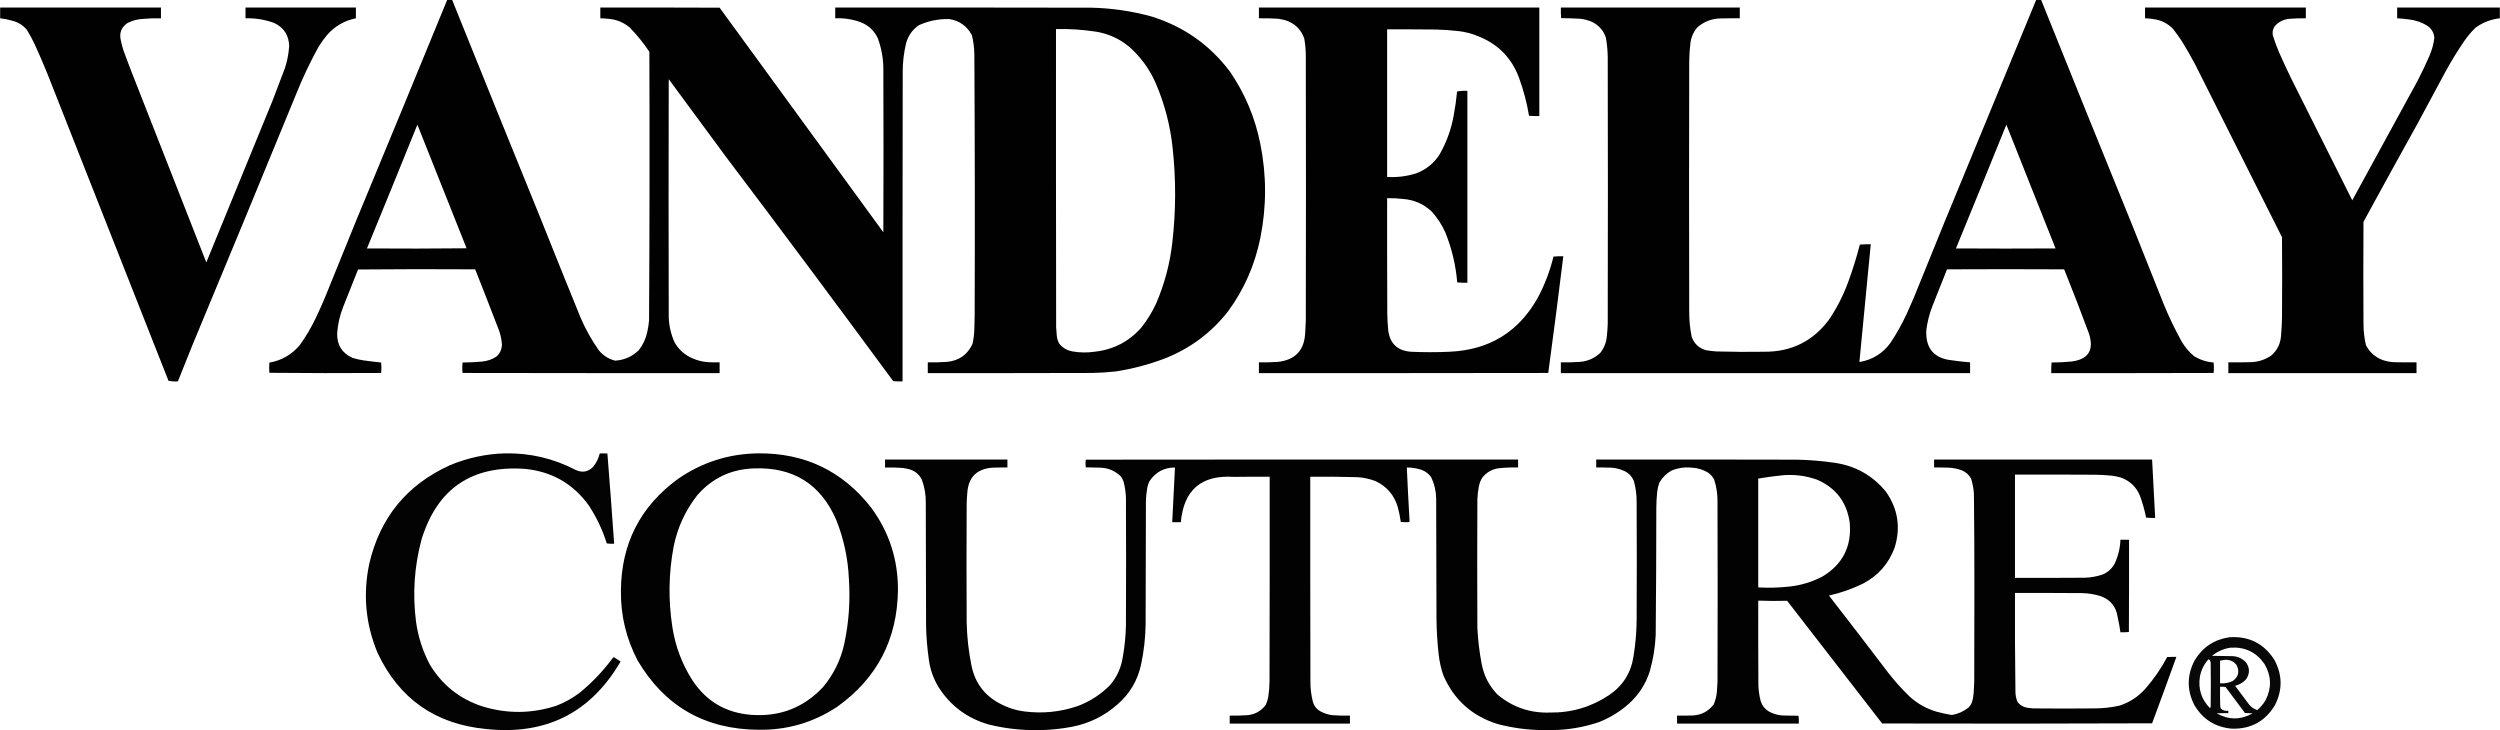
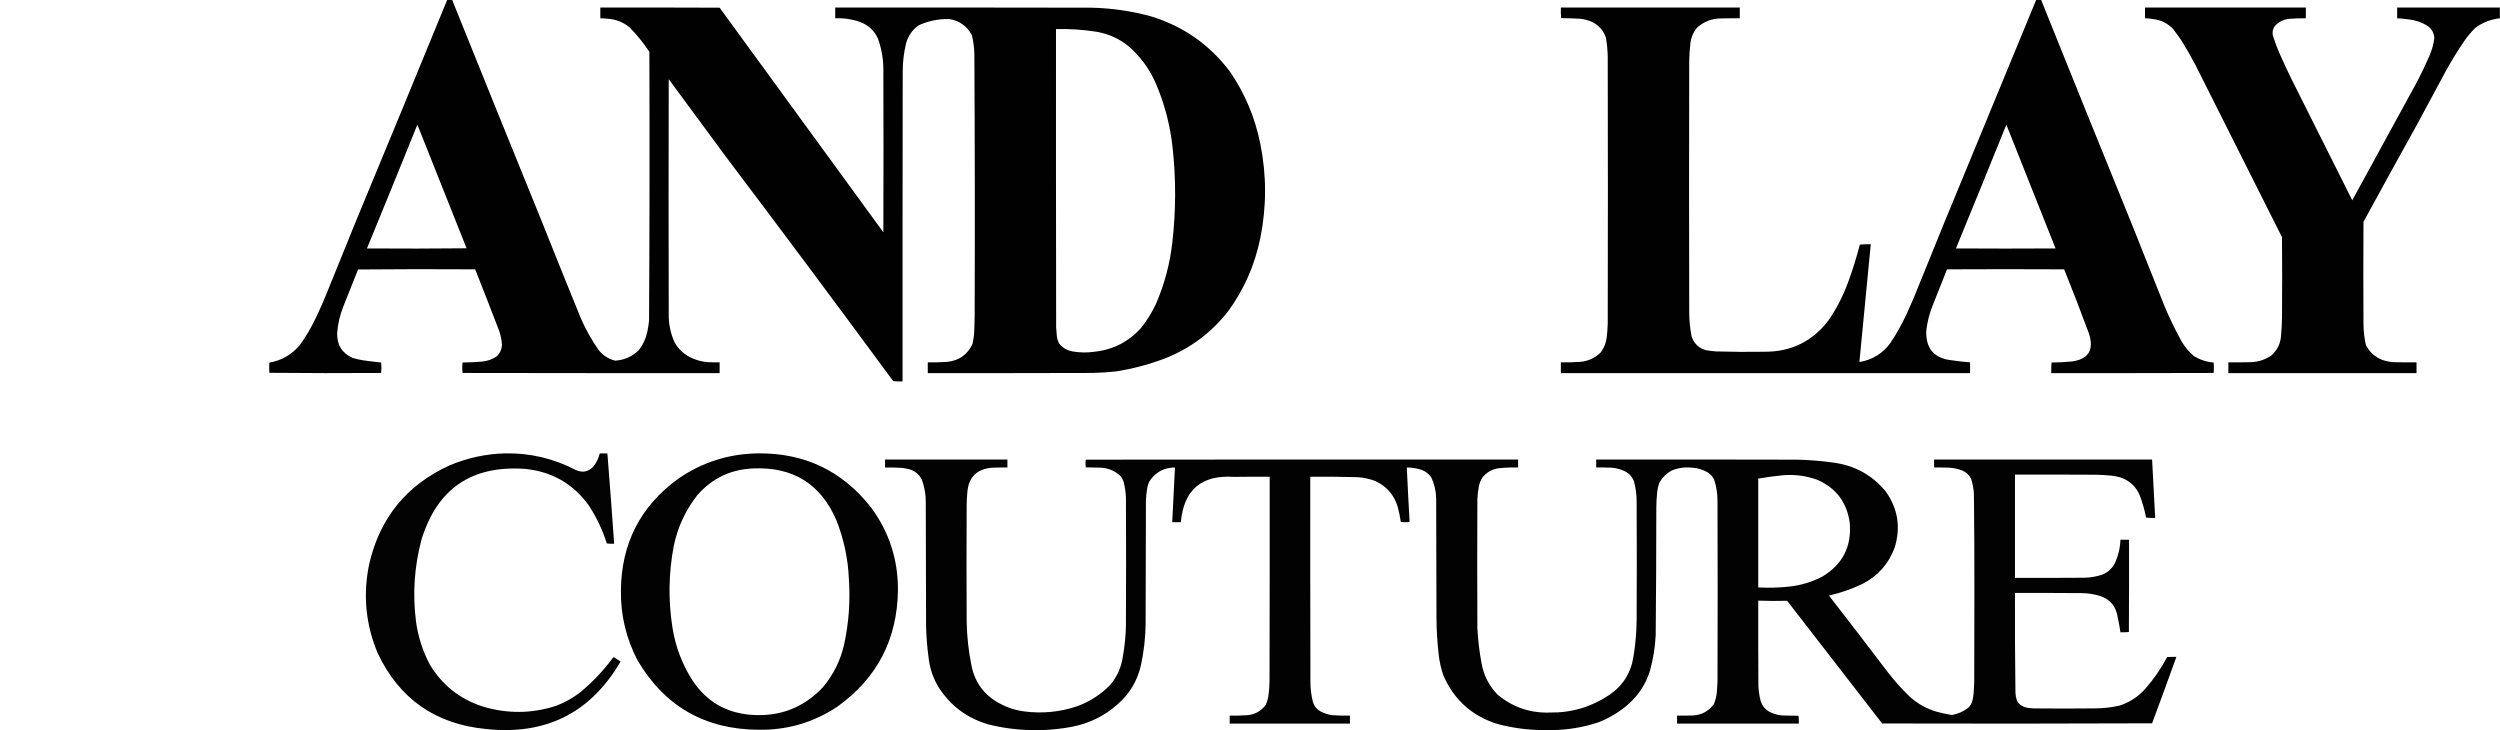
<svg xmlns="http://www.w3.org/2000/svg" height="2375px" style="shape-rendering:geometricPrecision; text-rendering:geometricPrecision; image-rendering:optimizeQuality; fill-rule:evenodd; clip-rule:evenodd" version="1.1" width="8131px">
  <g>
    <path d="M 1454.5,-0.5 C 1459.83,-0.5 1465.17,-0.5 1470.5,-0.5C 1565.49,235.638 1660.99,471.638 1757,707.5C 1800.28,815.993 1843.94,924.327 1888,1032.5C 1904.09,1070.03 1923.76,1105.36 1947,1138.5C 1960.94,1155.9 1978.77,1167.4 2000.5,1173C 2030.7,1171.16 2056.54,1159.66 2078,1138.5C 2091.27,1121.29 2100.27,1101.95 2105,1080.5C 2107.87,1067.97 2109.87,1055.3 2111,1042.5C 2112.66,751.18 2112.99,459.847 2112,168.5C 2093.15,139.971 2071.65,113.471 2047.5,89C 2027,72.049 2003.34,62.715 1976.5,61C 1968.52,60.066 1960.52,59.566 1952.5,59.5C 1952.5,47.833 1952.5,36.167 1952.5,24.5C 2081.83,24.333 2211.17,24.5 2340.5,25C 2518,268.5 2695.5,512 2873,755.5C 2873.67,577.833 2873.67,400.167 2873,222.5C 2872.6,188.755 2866.6,156.088 2855,124.5C 2843.26,99.426 2824.42,81.926 2798.5,72C 2772.02,62.439 2744.68,58.272 2716.5,59.5C 2716.5,47.833 2716.5,36.167 2716.5,24.5C 2993.83,24.333 3271.17,24.5 3548.5,25C 3615.74,26.368 3681.74,36.034 3746.5,54C 3850.24,86.582 3934.74,146.082 4000,232.5C 4048.92,303.853 4081.92,382.187 4099,467.5C 4119.63,569.837 4119.63,672.17 4099,774.5C 4081.4,861.327 4046.74,940.327 3995,1011.5C 3939.63,1082.62 3869.79,1134.46 3785.5,1167C 3734.91,1185.98 3682.91,1199.65 3629.5,1208C 3604.24,1210.72 3578.9,1212.39 3553.5,1213C 3374.83,1213.5 3196.17,1213.67 3017.5,1213.5C 3017.5,1201.83 3017.5,1190.17 3017.5,1178.5C 3038.19,1178.86 3058.86,1178.36 3079.5,1177C 3118.67,1173.47 3146.5,1153.97 3163,1118.5C 3166.74,1101.72 3168.74,1084.72 3169,1067.5C 3169.33,1053.5 3169.67,1039.5 3170,1025.5C 3170.97,742.495 3170.63,459.495 3169,176.5C 3168.67,155.51 3166,134.844 3161,114.5C 3145.27,84.873 3120.77,67.373 3087.5,62C 3053.04,61.092 3020.04,67.759 2988.5,82C 2967.7,96.401 2953.86,115.901 2947,140.5C 2939.56,171.374 2935.89,202.708 2936,234.5C 2935.5,569.833 2935.33,905.167 2935.5,1240.5C 2925.25,1240.82 2915.08,1240.49 2905,1239.5C 2724.87,994.704 2543.21,751.037 2360,508.5C 2298.09,425.011 2236.42,341.345 2175,257.5C 2174.33,515.833 2174.33,774.167 2175,1032.5C 2176.15,1060.75 2182.48,1087.75 2194,1113.5C 2207.83,1137.66 2227.67,1155.16 2253.5,1166C 2269.48,1172.83 2286.14,1176.83 2303.5,1178C 2315.83,1178.5 2328.16,1178.67 2340.5,1178.5C 2340.5,1190.17 2340.5,1201.83 2340.5,1213.5C 2061.83,1213.67 1783.17,1213.5 1504.5,1213C 1503.17,1201.67 1503.17,1190.33 1504.5,1179C 1525.55,1178.92 1546.55,1177.92 1567.5,1176C 1585.03,1174.49 1601.03,1168.82 1615.5,1159C 1626.48,1148.59 1632.14,1135.75 1632.5,1120.5C 1631.53,1105.82 1628.7,1091.49 1624,1077.5C 1598.24,1010.15 1572.07,942.985 1545.5,876C 1418.5,875.167 1291.5,875.333 1164.5,876.5C 1148.06,917.054 1131.89,957.721 1116,998.5C 1105.08,1026.18 1098.58,1054.85 1096.5,1084.5C 1095.89,1122.15 1112.55,1148.65 1146.5,1164C 1157.99,1167.45 1169.65,1170.12 1181.5,1172C 1200.79,1174.7 1220.13,1177.03 1239.5,1179C 1240.83,1190.33 1240.83,1201.67 1239.5,1213C 1118.26,1213.83 997.097,1213.67 876,1212.5C 875.333,1201.5 875.333,1190.5 876,1179.5C 915.949,1172.37 948.949,1153.37 975,1122.5C 994.853,1094.82 1012.19,1065.48 1027,1034.5C 1038.22,1010.74 1048.88,986.736 1059,962.5C 1091.8,881.086 1124.8,799.753 1158,718.5C 1257.42,479.006 1356.25,239.339 1454.5,-0.5 Z M 3434.5,94.5 C 3478.09,93.546 3521.42,96.379 3564.5,103C 3605.07,109.622 3641.07,125.955 3672.5,152C 3709.4,184.628 3737.9,223.461 3758,268.5C 3787.6,336.901 3806.27,408.235 3814,482.5C 3824.99,584.188 3824.65,685.855 3813,787.5C 3805.32,856.877 3787.66,923.543 3760,987.5C 3747.01,1015.51 3731.01,1041.51 3712,1065.5C 3671.53,1111.32 3620.7,1137.49 3559.5,1144C 3535.76,1147.42 3512.09,1147.09 3488.5,1143C 3470.67,1140.01 3456.17,1131.51 3445,1117.5C 3440.32,1109.11 3437.65,1100.11 3437,1090.5C 3436.16,1081.85 3435.49,1073.18 3435,1064.5C 3434.5,741.167 3434.33,417.834 3434.5,94.5 Z M 1357.5,405.5 C 1411,539.321 1464.34,673.321 1517.5,807.5C 1409.5,808.667 1301.5,808.833 1193.5,808C 1248.59,673.997 1303.25,539.831 1357.5,405.5 Z" fill="#000000" style="opacity:0.994" />
  </g>
  <g>
    <path d="M 6622.5,-0.5 C 6627.83,-0.5 6633.17,-0.5 6638.5,-0.5C 6736.75,244.004 6835.58,488.337 6935,732.5C 6969,817.833 7003,903.167 7037,988.5C 7053.93,1030.02 7073.26,1070.35 7095,1109.5C 7105.61,1128.1 7119.11,1144.27 7135.5,1158C 7155.04,1170.22 7176.37,1177.22 7199.5,1179C 7200.83,1190.33 7200.83,1201.67 7199.5,1213C 7023.5,1213.5 6847.5,1213.67 6671.5,1213.5C 6671.18,1201.92 6671.51,1190.42 6672.5,1179C 6693.55,1178.92 6714.55,1177.92 6735.5,1176C 6792.17,1169.52 6811.67,1139.02 6794,1084.5C 6768.14,1014.59 6741.31,945.091 6713.5,876C 6586.5,875.333 6459.5,875.333 6332.5,876C 6316.81,915.875 6300.98,955.708 6285,995.5C 6274.88,1021.31 6268.21,1047.97 6265,1075.5C 6262.88,1134.05 6291.05,1166.22 6349.5,1172C 6368.76,1174.86 6388.1,1177.03 6407.5,1178.5C 6407.5,1190.17 6407.5,1201.83 6407.5,1213.5C 5963.83,1213.5 5520.17,1213.5 5076.5,1213.5C 5076.5,1201.83 5076.5,1190.17 5076.5,1178.5C 5097.19,1178.84 5117.86,1178.34 5138.5,1177C 5164.22,1174.88 5186.38,1165.05 5205,1147.5C 5217.08,1131.93 5224.08,1114.27 5226,1094.5C 5227.56,1080.54 5228.56,1066.54 5229,1052.5C 5229.67,763.167 5229.67,473.833 5229,184.5C 5228.63,163.669 5226.63,143.002 5223,122.5C 5215.34,99.84 5200.84,83.006 5179.5,72C 5166.78,66.154 5153.45,62.487 5139.5,61C 5118.86,59.795 5098.19,59.129 5077.5,59C 5076.51,47.581 5076.18,36.081 5076.5,24.5C 5270.5,24.5 5464.5,24.5 5658.5,24.5C 5658.5,36.167 5658.5,47.833 5658.5,59.5C 5637.5,59.333 5616.5,59.5 5595.5,60C 5566.58,60.631 5541.42,70.465 5520,89.5C 5507.77,103.961 5500.44,120.628 5498,139.5C 5495.56,159.758 5494.23,180.092 5494,200.5C 5493.33,471.167 5493.33,741.833 5494,1012.5C 5493.8,1040.46 5496.46,1068.13 5502,1095.5C 5510.07,1117.91 5525.57,1132.41 5548.5,1139C 5559.75,1140.99 5571.09,1142.33 5582.5,1143C 5634.82,1144.53 5687.16,1144.87 5739.5,1144C 5826.66,1144.17 5896.16,1109.67 5948,1040.5C 5973.97,1002.22 5994.97,961.221 6011,917.5C 6025.68,877.464 6038.35,836.797 6049,795.5C 6060.75,794.512 6072.59,794.179 6084.5,794.5C 6072.36,922.186 6060.03,1049.85 6047.5,1177.5C 6090.06,1170.32 6123.89,1149.32 6149,1114.5C 6168.61,1084.95 6185.95,1053.95 6201,1021.5C 6208.67,1004.17 6216.33,986.833 6224,969.5C 6256.8,888.086 6289.8,806.753 6323,725.5C 6423.14,483.558 6522.98,241.558 6622.5,-0.5 Z M 6525.5,405.5 C 6578.93,539.537 6632.26,673.703 6685.5,808C 6577.5,808.667 6469.5,808.667 6361.5,808C 6416.59,673.997 6471.25,539.831 6525.5,405.5 Z" fill="#000000" style="opacity:0.994" />
  </g>
  <g>
-     <path d="M 0.5,24.5 C 174.833,24.5 349.167,24.5 523.5,24.5C 523.5,36.167 523.5,47.833 523.5,59.5C 501.781,59.058 480.114,59.892 458.5,62C 442.987,63.544 428.32,67.877 414.5,75C 394.425,88.689 387.258,107.522 393,131.5C 395.375,143.002 398.375,154.335 402,165.5C 409.667,185.833 417.333,206.167 425,226.5C 506.804,435.579 588.804,644.579 671,853.5C 742.925,678.644 814.592,503.644 886,328.5C 899.611,293.61 912.944,258.61 926,223.5C 934.106,199.47 938.939,174.803 940.5,149.5C 939.453,114.879 923.453,90.045 892.5,75C 862.216,63.744 830.883,58.578 798.5,59.5C 798.5,47.833 798.5,36.167 798.5,24.5C 918.167,24.5 1037.83,24.5 1157.5,24.5C 1157.5,36.167 1157.5,47.833 1157.5,59.5C 1120.23,67.049 1089.06,85.049 1064,113.5C 1054.23,125.273 1045.23,137.606 1037,150.5C 1009.11,200.954 984.44,252.954 963,306.5C 851.115,579.49 738.448,852.157 625,1124.5C 609.204,1163.09 593.704,1201.75 578.5,1240.5C 568.074,1241.13 557.907,1240.46 548,1238.5C 421.39,918.279 295.056,597.945 169,277.5C 151.698,232.597 133.032,188.263 113,144.5C 105.35,127.861 96.683,111.861 87,96.5C 74.123,81.468 57.956,71.635 38.5,67C 26.043,63.409 13.376,60.909 0.5,59.5C 0.5,47.833 0.5,36.167 0.5,24.5 Z" fill="#000000" style="opacity:0.994" />
-   </g>
+     </g>
  <g>
-     <path d="M 4094.5,24.5 C 4398.5,24.5 4702.5,24.5 5006.5,24.5C 5006.5,142.167 5006.5,259.833 5006.5,377.5C 4995.25,377.821 4984.09,377.487 4973,376.5C 4966.08,334.833 4955.42,294.167 4941,254.5C 4917.54,190.036 4874.04,144.869 4810.5,119C 4788.76,109.565 4766.09,103.565 4742.5,101C 4718.24,98.296 4693.91,96.629 4669.5,96C 4616.83,95.5 4564.17,95.333 4511.5,95.5C 4511.5,255.5 4511.5,415.5 4511.5,575.5C 4543.57,577.385 4574.9,573.551 4605.5,564C 4637.85,551.982 4663.35,531.482 4682,502.5C 4704.64,462.907 4719.98,420.574 4728,375.5C 4732.88,349.672 4736.55,323.672 4739,297.5C 4749.91,295.536 4761.08,294.869 4772.5,295.5C 4772.5,503.5 4772.5,711.5 4772.5,919.5C 4761.48,919.832 4750.48,919.499 4739.5,918.5C 4734.74,862.541 4721.91,808.541 4701,756.5C 4689.82,731.449 4675.15,708.783 4657,688.5C 4630.61,663.466 4599.11,649.632 4562.5,647C 4545.55,645.05 4528.55,644.216 4511.5,644.5C 4511.33,769.834 4511.5,895.167 4512,1020.5C 4512.31,1038.21 4513.31,1055.87 4515,1073.5C 4520.18,1117.01 4544.68,1140.51 4588.5,1144C 4630.49,1145.92 4672.49,1145.92 4714.5,1144C 4843.71,1138.36 4939.55,1079.53 5002,967.5C 5024.43,925.302 5041.26,880.968 5052.5,834.5C 5063.15,833.501 5073.81,833.168 5084.5,833.5C 5069.02,960.146 5052.69,1086.65 5035.5,1213C 4721.83,1213.5 4408.17,1213.67 4094.5,1213.5C 4094.5,1201.83 4094.5,1190.17 4094.5,1178.5C 4115.19,1178.84 4135.86,1178.34 4156.5,1177C 4212.87,1170.63 4242.37,1139.13 4245,1082.5C 4245.94,1069.85 4246.61,1057.18 4247,1044.5C 4247.67,757.833 4247.67,471.167 4247,184.5C 4247.08,164.665 4245.42,144.999 4242,125.5C 4232.79,98.88 4215.29,80.047 4189.5,69C 4179.15,65.079 4168.48,62.412 4157.5,61C 4136.53,59.642 4115.53,59.142 4094.5,59.5C 4094.5,47.833 4094.5,36.167 4094.5,24.5 Z" fill="#000000" style="opacity:0.994" />
-   </g>
+     </g>
  <g>
    <path d="M 8130.5,24.5 C 8130.5,36.167 8130.5,47.833 8130.5,59.5C 8101.36,62.707 8075.03,72.874 8051.5,90C 8037.46,103.629 8024.96,118.462 8014,134.5C 7992.49,166.165 7972.49,198.832 7954,232.5C 7923.59,289.659 7892.92,346.659 7862,403.5C 7803.16,509.179 7744.83,615.179 7687,721.5C 7686.33,832.833 7686.33,944.167 7687,1055.5C 7687.23,1078.15 7689.9,1100.48 7695,1122.5C 7706.83,1145.65 7724.99,1161.82 7749.5,1171C 7761.19,1174.92 7773.19,1177.26 7785.5,1178C 7810.16,1178.5 7834.83,1178.67 7859.5,1178.5C 7859.5,1190.17 7859.5,1201.83 7859.5,1213.5C 7655.5,1213.5 7451.5,1213.5 7247.5,1213.5C 7247.5,1201.83 7247.5,1190.17 7247.5,1178.5C 7271.17,1178.67 7294.84,1178.5 7318.5,1178C 7343.8,1177.6 7366.8,1170.26 7387.5,1156C 7407.26,1138.31 7417.76,1116.14 7419,1089.5C 7420.73,1070.54 7421.73,1051.54 7422,1032.5C 7422.67,945.5 7422.67,858.5 7422,771.5C 7327.41,583.989 7233.08,396.322 7139,208.5C 7125.43,183.011 7111.09,158.011 7096,133.5C 7087.05,120.221 7077.72,107.221 7068,94.5C 7050.43,76.129 7028.93,65.295 7003.5,62C 6994.55,60.543 6985.55,59.709 6976.5,59.5C 6976.5,47.833 6976.5,36.167 6976.5,24.5C 7150.83,24.5 7325.17,24.5 7499.5,24.5C 7499.5,36.167 7499.5,47.833 7499.5,59.5C 7482.47,59.184 7465.47,59.684 7448.5,61C 7428.72,62.139 7412.22,69.972 7399,84.5C 7390.48,96.666 7389.15,109.666 7395,123.5C 7400.21,139.81 7406.21,155.81 7413,171.5C 7425.45,199.74 7438.45,227.74 7452,255.5C 7517.93,387.686 7584.09,519.686 7650.5,651.5C 7721.2,522.627 7791.7,393.627 7862,264.5C 7876.42,236.985 7889.76,208.985 7902,180.5C 7909.82,162.215 7914.99,143.215 7917.5,123.5C 7916.34,107.502 7909.34,94.669 7896.5,85C 7877.33,72.72 7856.33,65.387 7833.5,63C 7821.21,61.337 7808.88,60.17 7796.5,59.5C 7796.5,47.833 7796.5,36.167 7796.5,24.5C 7907.83,24.5 8019.17,24.5 8130.5,24.5 Z" fill="#000000" style="opacity:0.994" />
  </g>
  <g>
    <path d="M 1641.5,1474.5 C 1723.53,1472.84 1800.86,1491.01 1873.5,1529C 1894.51,1538.19 1913.01,1534.69 1929,1518.5C 1939.48,1505.7 1946.65,1491.2 1950.5,1475C 1958.83,1474.33 1967.17,1474.33 1975.5,1475C 1983.31,1572.75 1990.65,1670.58 1997.5,1768.5C 1989.47,1768.83 1981.47,1768.5 1973.5,1767.5C 1959.52,1722.89 1939.69,1681.22 1914,1642.5C 1863.03,1572.74 1794.2,1533.58 1707.5,1525C 1534.18,1512.75 1422.02,1589.25 1371,1754.5C 1347.53,1842.3 1341.53,1931.3 1353,2021.5C 1359.78,2070.84 1374.78,2117.51 1398,2161.5C 1437.72,2227.47 1494.22,2272.63 1567.5,2297C 1648.74,2322.22 1729.74,2321.55 1810.5,2295C 1837.51,2284.34 1862.51,2270.34 1885.5,2253C 1926.67,2219.16 1963.01,2180.83 1994.5,2138C 1995.5,2137.33 1996.5,2137.33 1997.5,2138C 2004.66,2142.34 2011.66,2146.84 2018.5,2151.5C 1920.86,2318.82 1774.86,2391.99 1580.5,2371C 1415.7,2355.11 1298.2,2272.61 1228,2123.5C 1189.02,2029.72 1180.02,1933.05 1201,1833.5C 1235.86,1683.33 1323.36,1576.49 1463.5,1513C 1520.58,1489.22 1579.91,1476.39 1641.5,1474.5 Z" fill="#000000" style="opacity:0.988" />
  </g>
  <g>
    <path d="M 2465.5,1474.5 C 2617.35,1473.02 2739.85,1531.68 2833,1650.5C 2891.73,1730.03 2920.9,1819.53 2920.5,1919C 2918.48,2079.72 2852.48,2206.39 2722.5,2299C 2645.37,2349.98 2560.37,2374.81 2467.5,2373.5C 2293.14,2372.45 2161.97,2297.45 2074,2148.5C 2036.7,2077.51 2018.53,2001.84 2019.5,1921.5C 2020.39,1768.76 2082.06,1647.6 2204.5,1558C 2282.86,1503.6 2369.86,1475.77 2465.5,1474.5 Z M 2451.5,1523.5 C 2579.86,1518.38 2669.36,1574.38 2720,1691.5C 2744.65,1753.43 2758.32,1817.76 2761,1884.5C 2765.71,1954.89 2760.71,2024.55 2746,2093.5C 2734.41,2146.35 2711.41,2193.35 2677,2234.5C 2614.19,2301.45 2536.69,2331.62 2444.5,2325C 2361.56,2318.97 2297.39,2281.47 2252,2212.5C 2218.34,2159.86 2196.67,2102.53 2187,2040.5C 2173.22,1952.59 2174.56,1864.92 2191,1777.5C 2203.52,1715.48 2229.19,1659.81 2268,1610.5C 2316.44,1555.03 2377.61,1526.03 2451.5,1523.5 Z" fill="#000000" style="opacity:0.99" />
  </g>
  <g>
    <path d="M 5050.5,2374.5 C 5038.17,2374.5 5025.83,2374.5 5013.5,2374.5C 4965.52,2373.74 4918.18,2367.24 4871.5,2355C 4787.68,2329.18 4728.52,2276.01 4694,2195.5C 4686.48,2173.4 4681.48,2150.73 4679,2127.5C 4674.72,2089.29 4672.38,2050.95 4672,2012.5C 4671.67,1882.17 4671.33,1751.83 4671,1621.5C 4670.63,1597.3 4665.3,1574.3 4655,1552.5C 4645.43,1539.12 4632.6,1530.28 4616.5,1526C 4603.08,1522.32 4589.41,1520.49 4575.5,1520.5C 4578.12,1578.69 4581.12,1636.86 4584.5,1695C 4584.41,1696.11 4584.08,1697.11 4583.5,1698C 4574.26,1698.82 4565.09,1698.65 4556,1697.5C 4553.56,1680.99 4550.23,1664.65 4546,1648.5C 4534.36,1610.2 4510.53,1582.37 4474.5,1565C 4455.51,1557.67 4435.84,1553.34 4415.5,1552C 4364.18,1550.62 4312.85,1550.12 4261.5,1550.5C 4261.33,1772.83 4261.5,1995.17 4262,2217.5C 4261.97,2239.51 4264.64,2261.18 4270,2282.5C 4273.69,2295.86 4281.52,2306.02 4293.5,2313C 4305.7,2319.73 4318.7,2324.07 4332.5,2326C 4351.8,2327.38 4371.14,2327.88 4390.5,2327.5C 4390.5,2336.17 4390.5,2344.83 4390.5,2353.5C 4260.17,2353.5 4129.83,2353.5 3999.5,2353.5C 3999.5,2344.83 3999.5,2336.17 3999.5,2327.5C 4018.86,2327.88 4038.2,2327.38 4057.5,2326C 4081.85,2323.58 4101.35,2312.74 4116,2293.5C 4120.4,2284.63 4123.4,2275.29 4125,2265.5C 4127.54,2248.93 4128.87,2232.26 4129,2215.5C 4129.5,1993.83 4129.67,1772.17 4129.5,1550.5C 4090.83,1550.33 4052.17,1550.5 4013.5,1551C 3907.75,1543.93 3850.08,1593.09 3840.5,1698.5C 3831.17,1698.5 3821.83,1698.5 3812.5,1698.5C 3815.29,1639.16 3818.29,1579.82 3821.5,1520.5C 3786.06,1520.63 3758.56,1535.3 3739,1564.5C 3734.95,1572.38 3732.28,1580.71 3731,1589.5C 3728.94,1601.75 3727.61,1614.09 3727,1626.5C 3726.67,1761.5 3726.33,1896.5 3726,2031.5C 3725.28,2075.67 3720.28,2119.33 3711,2162.5C 3699.62,2213.85 3674.12,2256.68 3634.5,2291C 3591.75,2328.87 3542.08,2353.21 3485.5,2364C 3453.61,2369.94 3421.61,2373.44 3389.5,2374.5C 3377.5,2374.5 3365.5,2374.5 3353.5,2374.5C 3306.6,2373.68 3260.27,2367.51 3214.5,2356C 3145.49,2335.96 3091.65,2295.8 3053,2235.5C 3035.98,2207.79 3025.32,2177.79 3021,2145.5C 3015.91,2109.68 3012.91,2073.68 3012,2037.5C 3011.67,1903.17 3011.33,1768.83 3011,1634.5C 3011.3,1608.65 3006.97,1583.65 2998,1559.5C 2988.33,1540.9 2973.16,1529.4 2952.5,1525C 2947.21,1523.78 2941.88,1522.78 2936.5,1522C 2917.2,1520.64 2897.86,1520.14 2878.5,1520.5C 2878.5,1511.83 2878.5,1503.17 2878.5,1494.5C 3011.17,1494.5 3143.83,1494.5 3276.5,1494.5C 3276.5,1503.17 3276.5,1511.83 3276.5,1520.5C 3260.5,1520.33 3244.5,1520.5 3228.5,1521C 3176.9,1524.6 3149.4,1552.1 3146,1603.5C 3144.97,1615.14 3144.31,1626.81 3144,1638.5C 3143.33,1767.17 3143.33,1895.83 3144,2024.5C 3145.06,2072.32 3150.39,2119.65 3160,2166.5C 3171.64,2221.44 3202.14,2261.94 3251.5,2288C 3276.84,2301.75 3303.84,2310.42 3332.5,2314C 3390.79,2321.34 3447.79,2315.67 3503.5,2297C 3544.63,2281.84 3580.47,2258.67 3611,2227.5C 3633.33,2200.89 3647,2170.22 3652,2135.5C 3657.91,2102.09 3661.24,2068.43 3662,2034.5C 3662.67,1895.83 3662.67,1757.17 3662,1618.5C 3661.35,1601.92 3659.01,1585.59 3655,1569.5C 3653.08,1561.66 3649.58,1554.66 3644.5,1548.5C 3626.1,1531.08 3604.1,1521.91 3578.5,1521C 3562.83,1520.67 3547.17,1520.33 3531.5,1520C 3530.17,1511.67 3530.17,1503.33 3531.5,1495C 4000.17,1494.5 4468.83,1494.33 4937.5,1494.5C 4937.5,1503.17 4937.5,1511.83 4937.5,1520.5C 4916.1,1519.89 4894.76,1520.72 4873.5,1523C 4851.91,1526.37 4834.41,1536.54 4821,1553.5C 4815.68,1562.15 4812.01,1571.49 4810,1581.5C 4807.21,1595.7 4805.55,1610.03 4805,1624.5C 4804.33,1763.83 4804.33,1903.17 4805,2042.5C 4806.96,2081.82 4811.63,2120.82 4819,2159.5C 4826.32,2197.97 4843.48,2231.14 4870.5,2259C 4919.43,2300.04 4976.1,2319.54 5040.5,2317.5C 5111.34,2318.46 5176.01,2299.3 5234.5,2260C 5279.02,2229.5 5305.19,2187.34 5313,2133.5C 5319.29,2095.09 5322.62,2056.43 5323,2017.5C 5323.67,1888.5 5323.67,1759.5 5323,1630.5C 5322.95,1608.08 5319.95,1586.08 5314,1564.5C 5307.13,1547.96 5295.3,1536.46 5278.5,1530C 5266.03,1524.75 5253.03,1521.75 5239.5,1521C 5223.5,1520.5 5207.5,1520.33 5191.5,1520.5C 5191.5,1511.83 5191.5,1503.17 5191.5,1494.5C 5408.5,1494.33 5625.5,1494.5 5842.5,1495C 5883.71,1495.74 5924.71,1499.07 5965.5,1505C 6034.36,1514.66 6090.52,1546.16 6134,1599.5C 6173.08,1655.4 6182.41,1716.07 6162,1781.5C 6142.76,1833.41 6108.59,1872.24 6059.5,1898C 6024.04,1915.37 5987.04,1928.37 5948.5,1937C 6014.05,2021.55 6079.22,2106.38 6144,2191.5C 6164.65,2217.83 6187.15,2242.66 6211.5,2266C 6236.93,2289.05 6266.26,2305.39 6299.5,2315C 6315.66,2319.33 6331.99,2322.83 6348.5,2325.5C 6368.2,2321.98 6385.86,2314.15 6401.5,2302C 6406.44,2297.29 6410.28,2291.79 6413,2285.5C 6416.28,2275.76 6418.28,2265.76 6419,2255.5C 6419.97,2243.18 6420.64,2230.85 6421,2218.5C 6421.17,2120.5 6421.33,2022.5 6421.5,1924.5C 6421.64,1818.82 6421.14,1713.16 6420,1607.5C 6419.13,1590.44 6416.13,1573.77 6411,1557.5C 6404.54,1544.83 6394.7,1535.66 6381.5,1530C 6367.32,1524.64 6352.65,1521.64 6337.5,1521C 6321.84,1520.5 6306.17,1520.33 6290.5,1520.5C 6290.5,1511.83 6290.5,1503.17 6290.5,1494.5C 6526.83,1494.5 6763.17,1494.5 6999.5,1494.5C 7002.69,1557.84 7006.02,1621.18 7009.5,1684.5C 6999.58,1684.82 6989.75,1684.49 6980,1683.5C 6975.16,1659.31 6968.49,1635.64 6960,1612.5C 6947.98,1583.48 6927.14,1563.64 6897.5,1553C 6887.66,1550.23 6877.66,1548.23 6867.5,1547C 6848.88,1545.17 6830.21,1544.17 6811.5,1544C 6725.5,1543.5 6639.5,1543.33 6553.5,1543.5C 6553.5,1655.5 6553.5,1767.5 6553.5,1879.5C 6629.17,1879.67 6704.83,1879.5 6780.5,1879C 6799.98,1878.36 6818.98,1875.03 6837.5,1869C 6855.41,1861.75 6868.91,1849.59 6878,1832.5C 6889.35,1808.11 6895.51,1782.44 6896.5,1755.5C 6905.83,1755.5 6915.17,1755.5 6924.5,1755.5C 6924.67,1855.5 6924.5,1955.5 6924,2055.5C 6914.92,2056.48 6905.75,2056.82 6896.5,2056.5C 6894.09,2039.04 6890.92,2021.71 6887,2004.5C 6881.58,1972.08 6863.41,1950.24 6832.5,1939C 6812.02,1932.48 6791.02,1929.15 6769.5,1929C 6697.5,1928.5 6625.5,1928.33 6553.5,1928.5C 6553.08,2035.51 6553.58,2142.51 6555,2249.5C 6555.02,2261.36 6557.36,2272.69 6562,2283.5C 6570.34,2293.92 6581.17,2300.09 6594.5,2302C 6600.47,2302.91 6606.47,2303.57 6612.5,2304C 6678.83,2304.67 6745.17,2304.67 6811.5,2304C 6839.18,2304 6866.51,2301 6893.5,2295C 6926.69,2284.16 6954.85,2265.66 6978,2239.5C 7005.4,2208.08 7028.9,2173.92 7048.5,2137C 7058.49,2136.5 7068.49,2136.33 7078.5,2136.5C 7052.57,2208.62 7026.24,2280.62 6999.5,2352.5C 6706.83,2353.67 6414.17,2353.83 6121.5,2353C 6018.5,2220 5915.5,2087 5812.5,1954C 5781.17,1954.81 5749.83,1954.64 5718.5,1953.5C 5718.33,2045.5 5718.5,2137.5 5719,2229.5C 5719.65,2246.08 5721.99,2262.41 5726,2278.5C 5731.89,2298.06 5744.39,2311.56 5763.5,2319C 5774.4,2323.45 5785.73,2326.11 5797.5,2327C 5814.83,2327.33 5832.17,2327.67 5849.5,2328C 5850.48,2336.41 5850.82,2344.91 5850.5,2353.5C 5718.5,2353.5 5586.5,2353.5 5454.5,2353.5C 5454.5,2344.83 5454.5,2336.17 5454.5,2327.5C 5471.5,2327.67 5488.5,2327.5 5505.5,2327C 5534.19,2325.41 5557.03,2313.24 5574,2290.5C 5579.49,2277.38 5582.82,2263.72 5584,2249.5C 5584.98,2238.85 5585.65,2228.19 5586,2217.5C 5586.67,2021.83 5586.67,1826.17 5586,1630.5C 5586.17,1606.21 5582.51,1582.54 5575,1559.5C 5569.93,1549.76 5562.77,1541.93 5553.5,1536C 5537.7,1526.95 5520.7,1521.95 5502.5,1521C 5479.27,1518.58 5456.93,1521.91 5435.5,1531C 5419.39,1540.44 5406.55,1553.28 5397,1569.5C 5393.57,1578.9 5391.23,1588.57 5390,1598.5C 5388.06,1616.44 5387.06,1634.44 5387,1652.5C 5386.97,1790.18 5386.3,1927.84 5385,2065.5C 5383.1,2105.24 5376.77,2144.24 5366,2182.5C 5352.88,2224.28 5330.04,2259.78 5297.5,2289C 5268.45,2314.68 5235.78,2334.68 5199.5,2349C 5151.02,2365.18 5101.36,2373.68 5050.5,2374.5 Z M 5800.5,1545.5 C 5837.88,1542.72 5874.21,1547.55 5909.5,1560C 5971.01,1586.53 6006.51,1633.03 6016,1699.5C 6023,1776.68 5993.5,1835.18 5927.5,1875C 5892.99,1893.06 5856.32,1904.06 5817.5,1908C 5784.57,1911.49 5751.57,1912.32 5718.5,1910.5C 5718.5,1792.5 5718.5,1674.5 5718.5,1556.5C 5745.84,1551.88 5773.18,1548.21 5800.5,1545.5 Z" fill="#000000" style="opacity:0.992" />
  </g>
  <g>
-     <path d="M 7251.5,2072.5 C 7315.51,2068.58 7364.34,2093.58 7398,2147.5C 7423.52,2196 7423.85,2244.67 7399,2293.5C 7367.53,2345.88 7321.03,2371.38 7259.5,2370C 7204.49,2365.28 7163.33,2339.11 7136,2291.5C 7112.21,2243.18 7112.87,2195.18 7138,2147.5C 7164.02,2104.65 7201.85,2079.65 7251.5,2072.5 Z M 7254.5,2106.5 C 7301.56,2103.45 7338.39,2121.12 7365,2159.5C 7387.46,2197.83 7388.8,2236.83 7369,2276.5C 7361.73,2289.02 7352.56,2300.02 7341.5,2309.5C 7330.93,2306.1 7322.1,2300.1 7315,2291.5C 7299.83,2271.17 7284.67,2250.83 7269.5,2230.5C 7283.44,2227.06 7295.28,2220.06 7305,2209.5C 7317.67,2191.17 7317.67,2172.83 7305,2154.5C 7291.67,2140.27 7275.17,2133.44 7255.5,2134C 7235.17,2133.67 7214.83,2133.33 7194.5,2133C 7212.1,2118.64 7232.1,2109.8 7254.5,2106.5 Z M 7182.5,2144.5 C 7184.17,2144.75 7185.67,2145.42 7187,2146.5C 7188.75,2149.25 7189.75,2152.25 7190,2155.5C 7190.67,2202.83 7190.67,2250.17 7190,2297.5C 7189.64,2299.61 7188.97,2301.61 7188,2303.5C 7159.79,2274.85 7148.79,2240.52 7155,2200.5C 7159.13,2179.24 7168.3,2160.57 7182.5,2144.5 Z M 7232.5,2146.5 C 7249.46,2144.18 7263.3,2149.51 7274,2162.5C 7284.81,2183.76 7280.64,2201.26 7261.5,2215C 7248.52,2221 7234.85,2223.5 7220.5,2222.5C 7220.5,2197.83 7220.5,2173.17 7220.5,2148.5C 7224.71,2148.28 7228.71,2147.62 7232.5,2146.5 Z M 7220.5,2233.5 C 7226.54,2233.17 7232.54,2233.5 7238.5,2234.5C 7259.69,2262.53 7280.69,2290.69 7301.5,2319C 7309.83,2319.33 7318.17,2319.67 7326.5,2320C 7287.5,2341.95 7248.5,2341.95 7209.5,2320C 7222.16,2319.5 7234.83,2319.33 7247.5,2319.5C 7247.5,2316.83 7247.5,2314.17 7247.5,2311.5C 7238.05,2313.26 7229.88,2310.93 7223,2304.5C 7222.08,2301.9 7221.41,2299.23 7221,2296.5C 7220.5,2275.5 7220.33,2254.5 7220.5,2233.5 Z" fill="#000000" style="opacity:0.967" />
-   </g>
+     </g>
</svg>